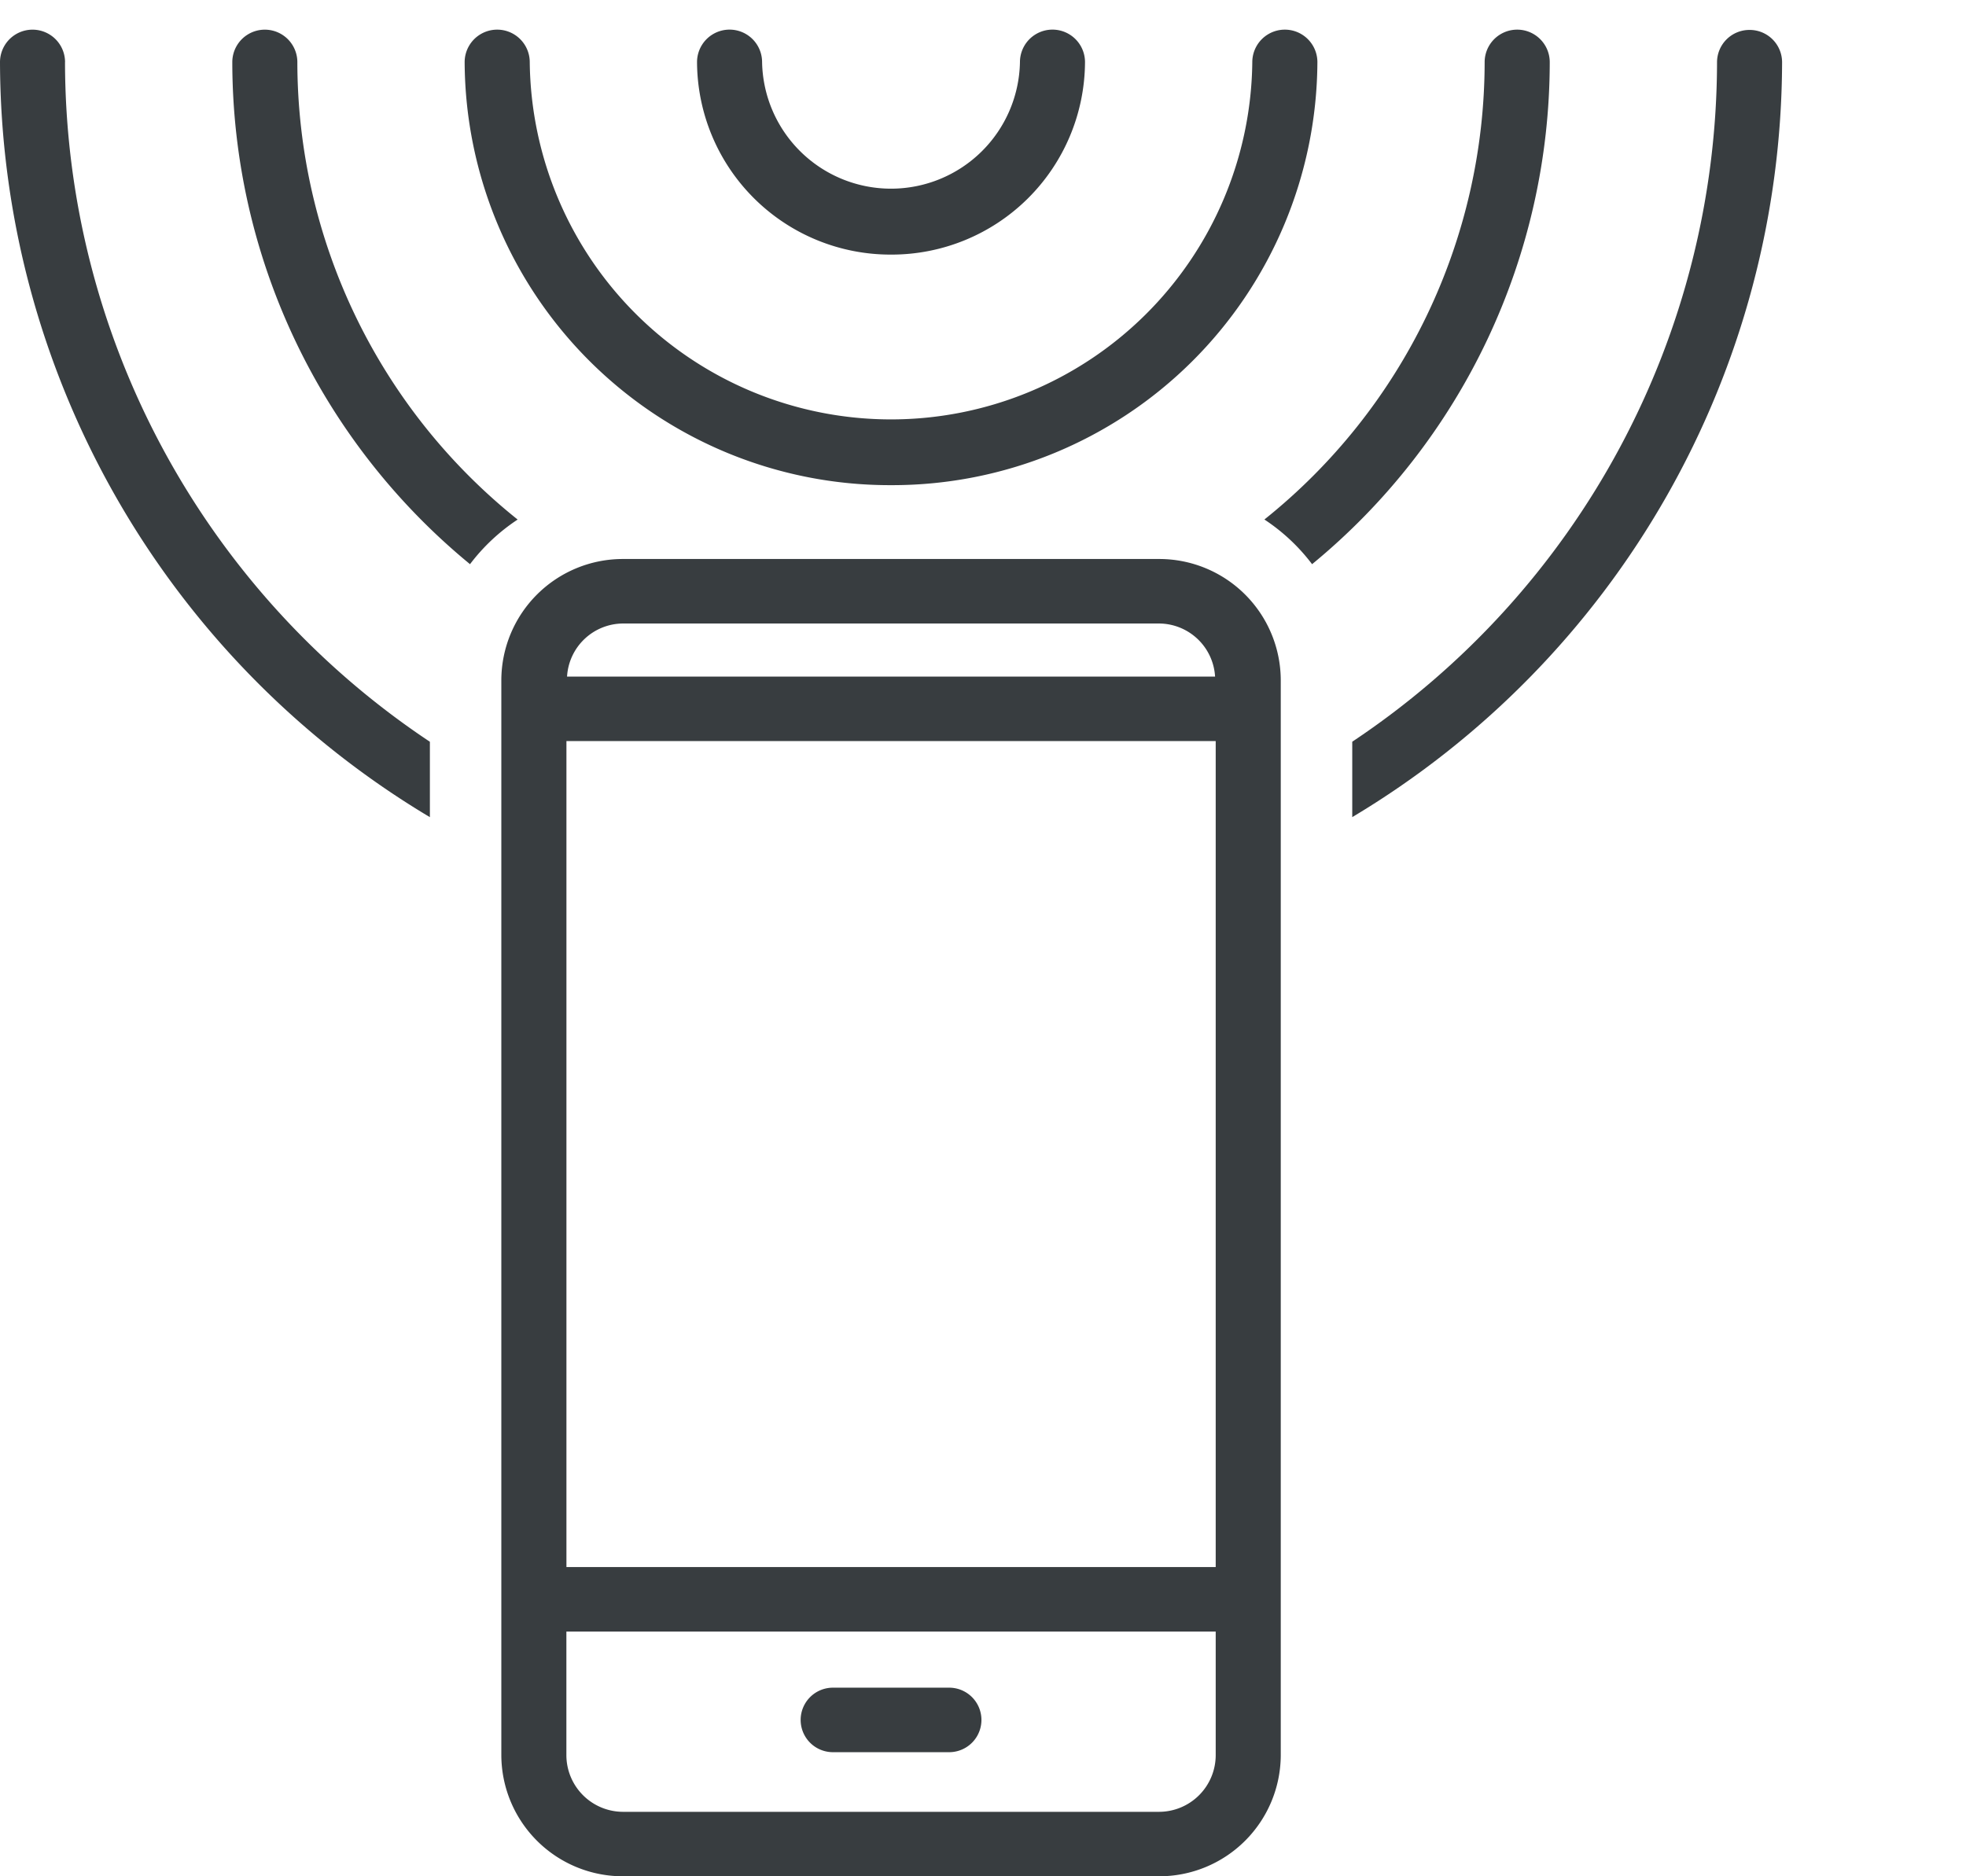
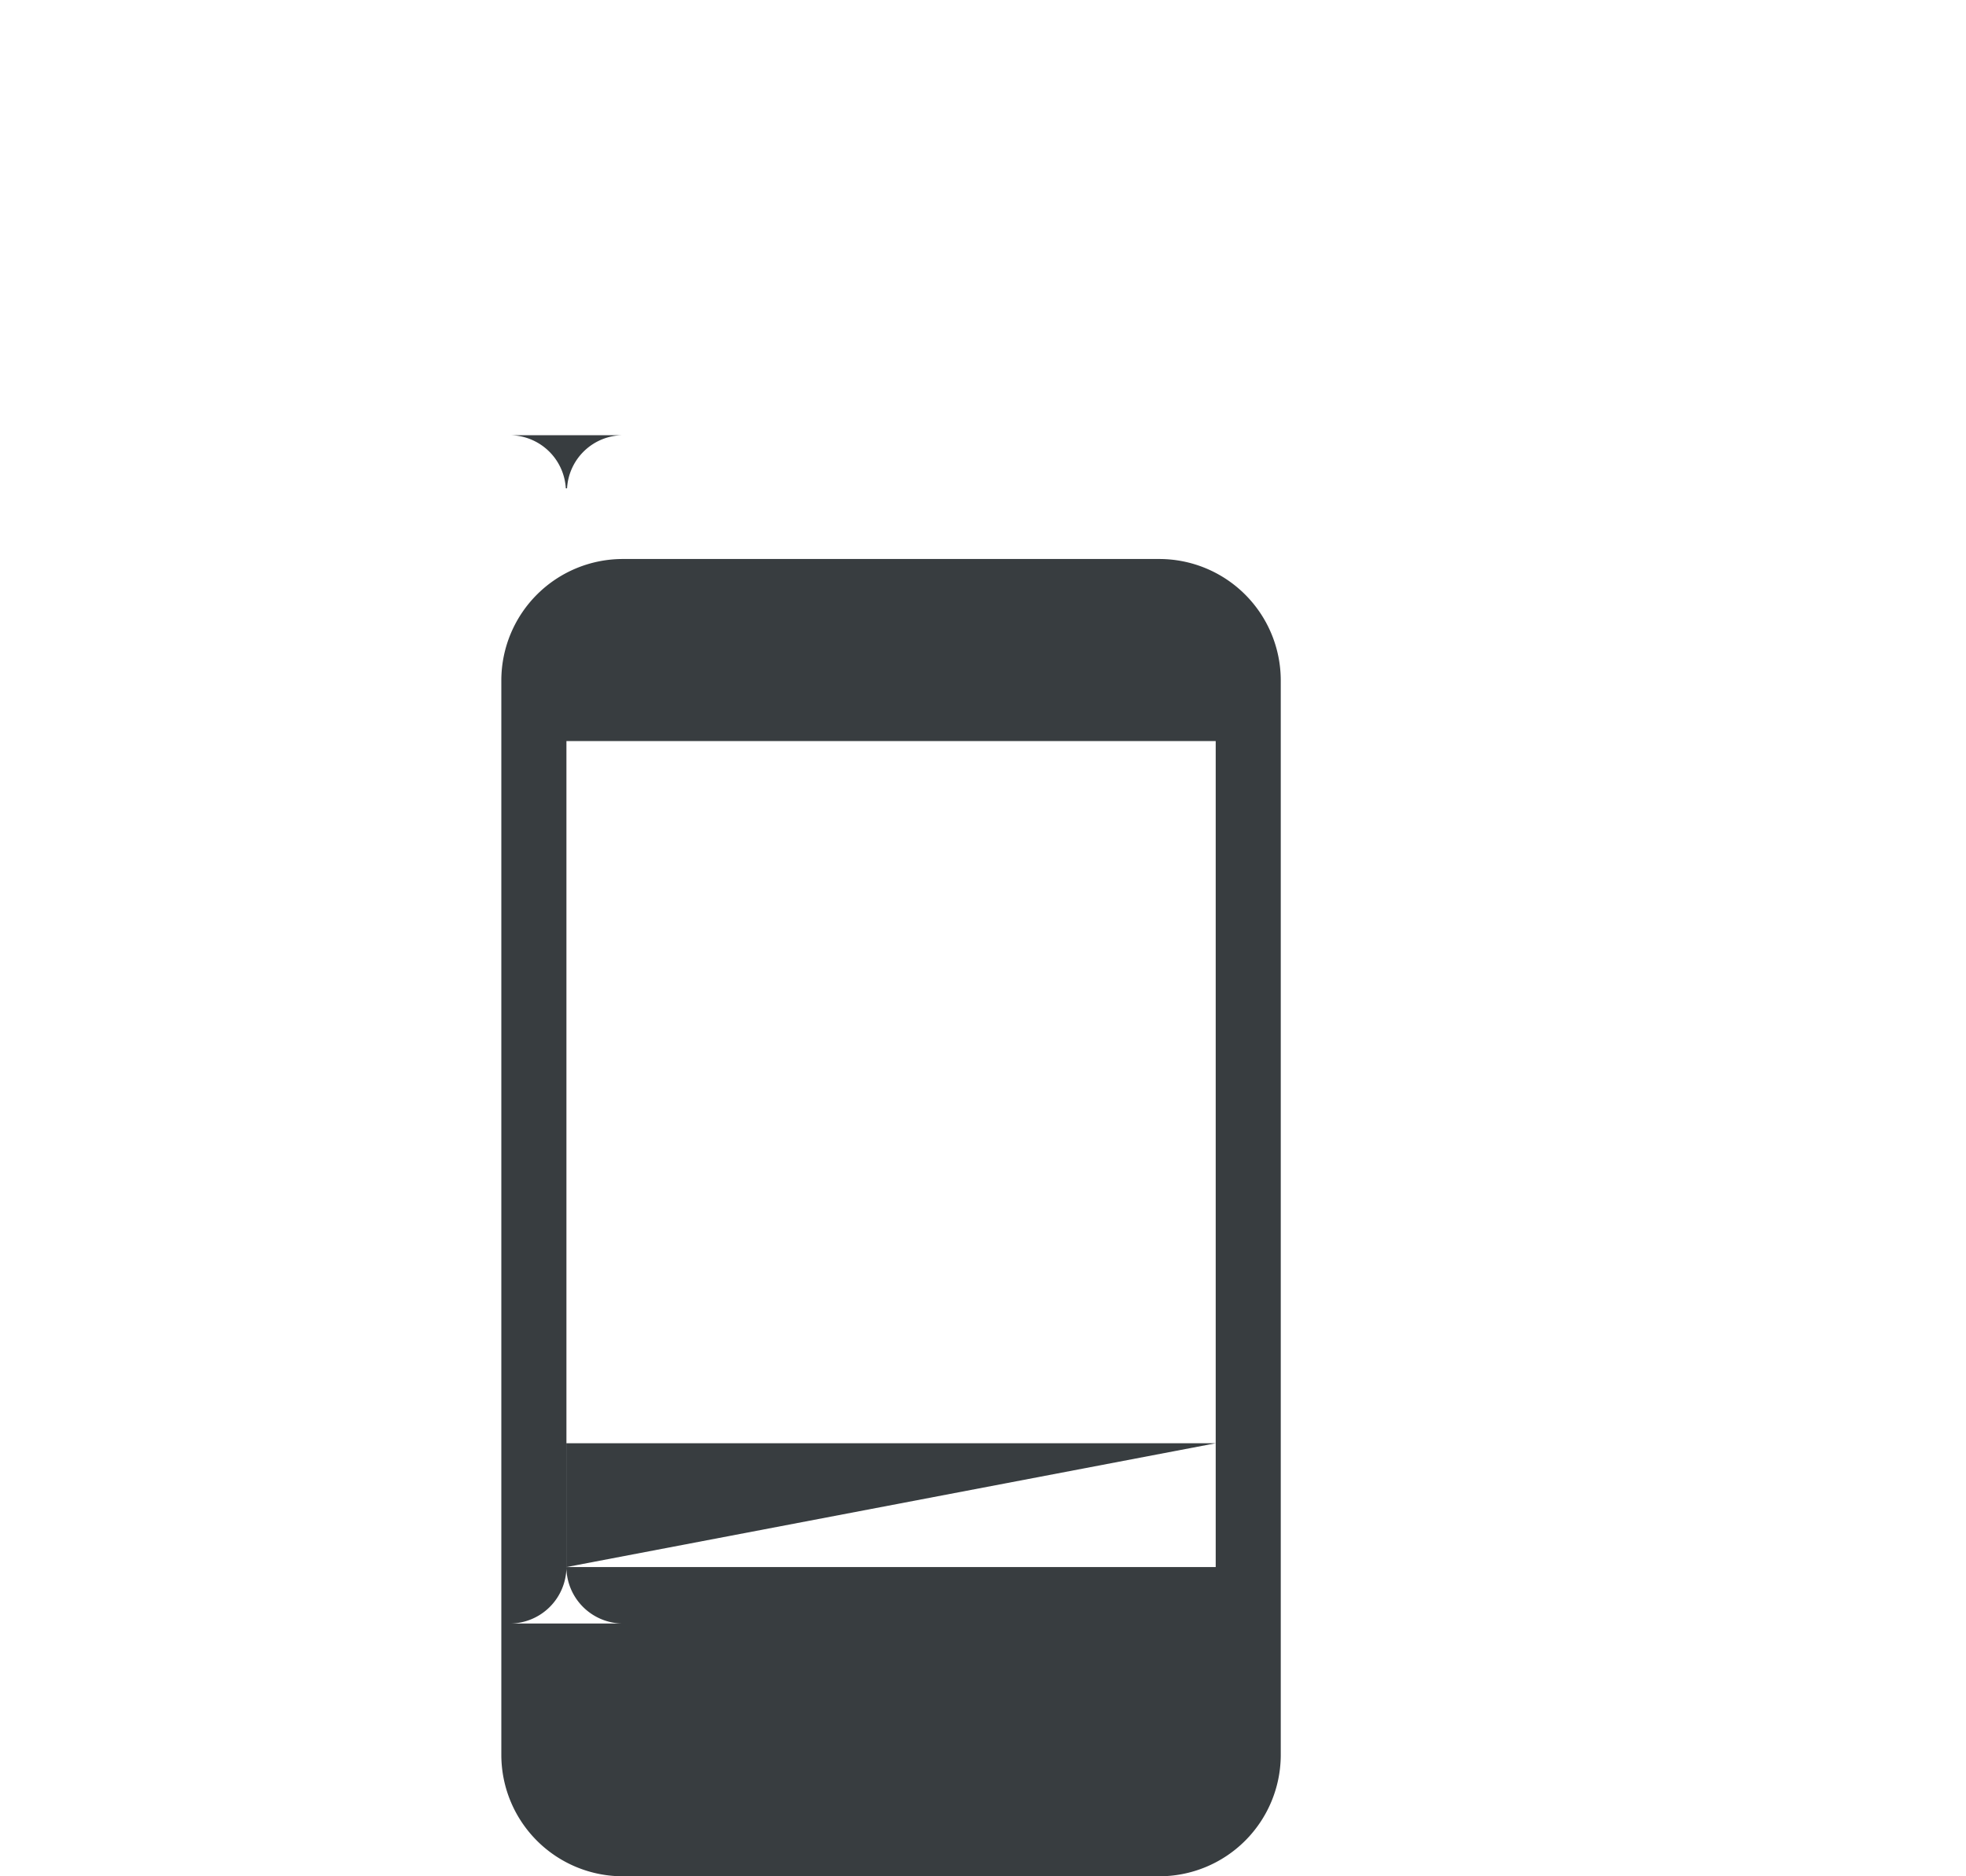
<svg xmlns="http://www.w3.org/2000/svg" viewBox="0 0 44 42">
-   <path d="M12.677 35.078H27.208V16.589H12.677zM27.208 39.293a1.27 1.27 0 01-1.272 1.264H13.948a1.27 1.27 0 01-1.272-1.264v-2.771H27.208zm-13.26-25.336h11.988a1.262 1.262 0 011.258 1.189H12.691a1.261 1.261 0 011.257-1.189zM25.936 12.513H13.948a2.72 2.72 0 00-2.728 2.707v24.073A2.72 2.72 0 0013.948 42h11.988a2.72 2.72 0 002.728-2.707V15.22a2.72 2.72 0 00-2.728-2.707z" fill="#383d40" fill-rule="evenodd" />
-   <path d="M18.641 39.222h2.602a.722.722 0 100-1.444h-2.602a.722.722 0 100 1.444M19.942 5.699A4.329 4.329 0 0024.283 1.391a.728.728 0 00-1.456 0 2.886 2.886 0 01-5.771 0 .728.728 0 00-1.456 0 4.329 4.329 0 004.341 4.308" fill="#383d40" fill-rule="evenodd" />
-   <path d="M19.942 10.86A9.516 9.516 0 0029.484 1.392a.728.728 0 00-1.457 0 8.086 8.086 0 01-16.171 0 .728.728 0 00-1.457 0 9.516 9.516 0 009.542 9.468M39.156.67a.725.725 0 00-.728.722 18.304 18.304 0 01-8.164 15.211v1.688a19.745 19.745 0 009.62-16.899.725.725 0 00-.728-.722M1.456 1.392a.728.728 0 00-1.456 0 19.747 19.747 0 009.621 16.9v-1.688a18.304 18.304 0 01-8.166-15.212M6.655 1.392a.728.728 0 00-1.456 0 14.557 14.557 0 005.32 11.237 4.316 4.316 0 011.066-.999 13.124 13.124 0 01-4.93-10.238M34.684 1.392a.728.728 0 00-1.457 0 13.123 13.123 0 01-4.929 10.237 4.305 4.305 0 011.067 1 14.558 14.558 0 005.319-11.237" fill="#383d40" fill-rule="evenodd" />
+   <path d="M12.677 35.078H27.208V16.589H12.677za1.27 1.27 0 01-1.272 1.264H13.948a1.27 1.27 0 01-1.272-1.264v-2.771H27.208zm-13.26-25.336h11.988a1.262 1.262 0 011.258 1.189H12.691a1.261 1.261 0 011.257-1.189zM25.936 12.513H13.948a2.72 2.72 0 00-2.728 2.707v24.073A2.72 2.72 0 0013.948 42h11.988a2.72 2.72 0 002.728-2.707V15.22a2.72 2.72 0 00-2.728-2.707z" fill="#383d40" fill-rule="evenodd" />
</svg>